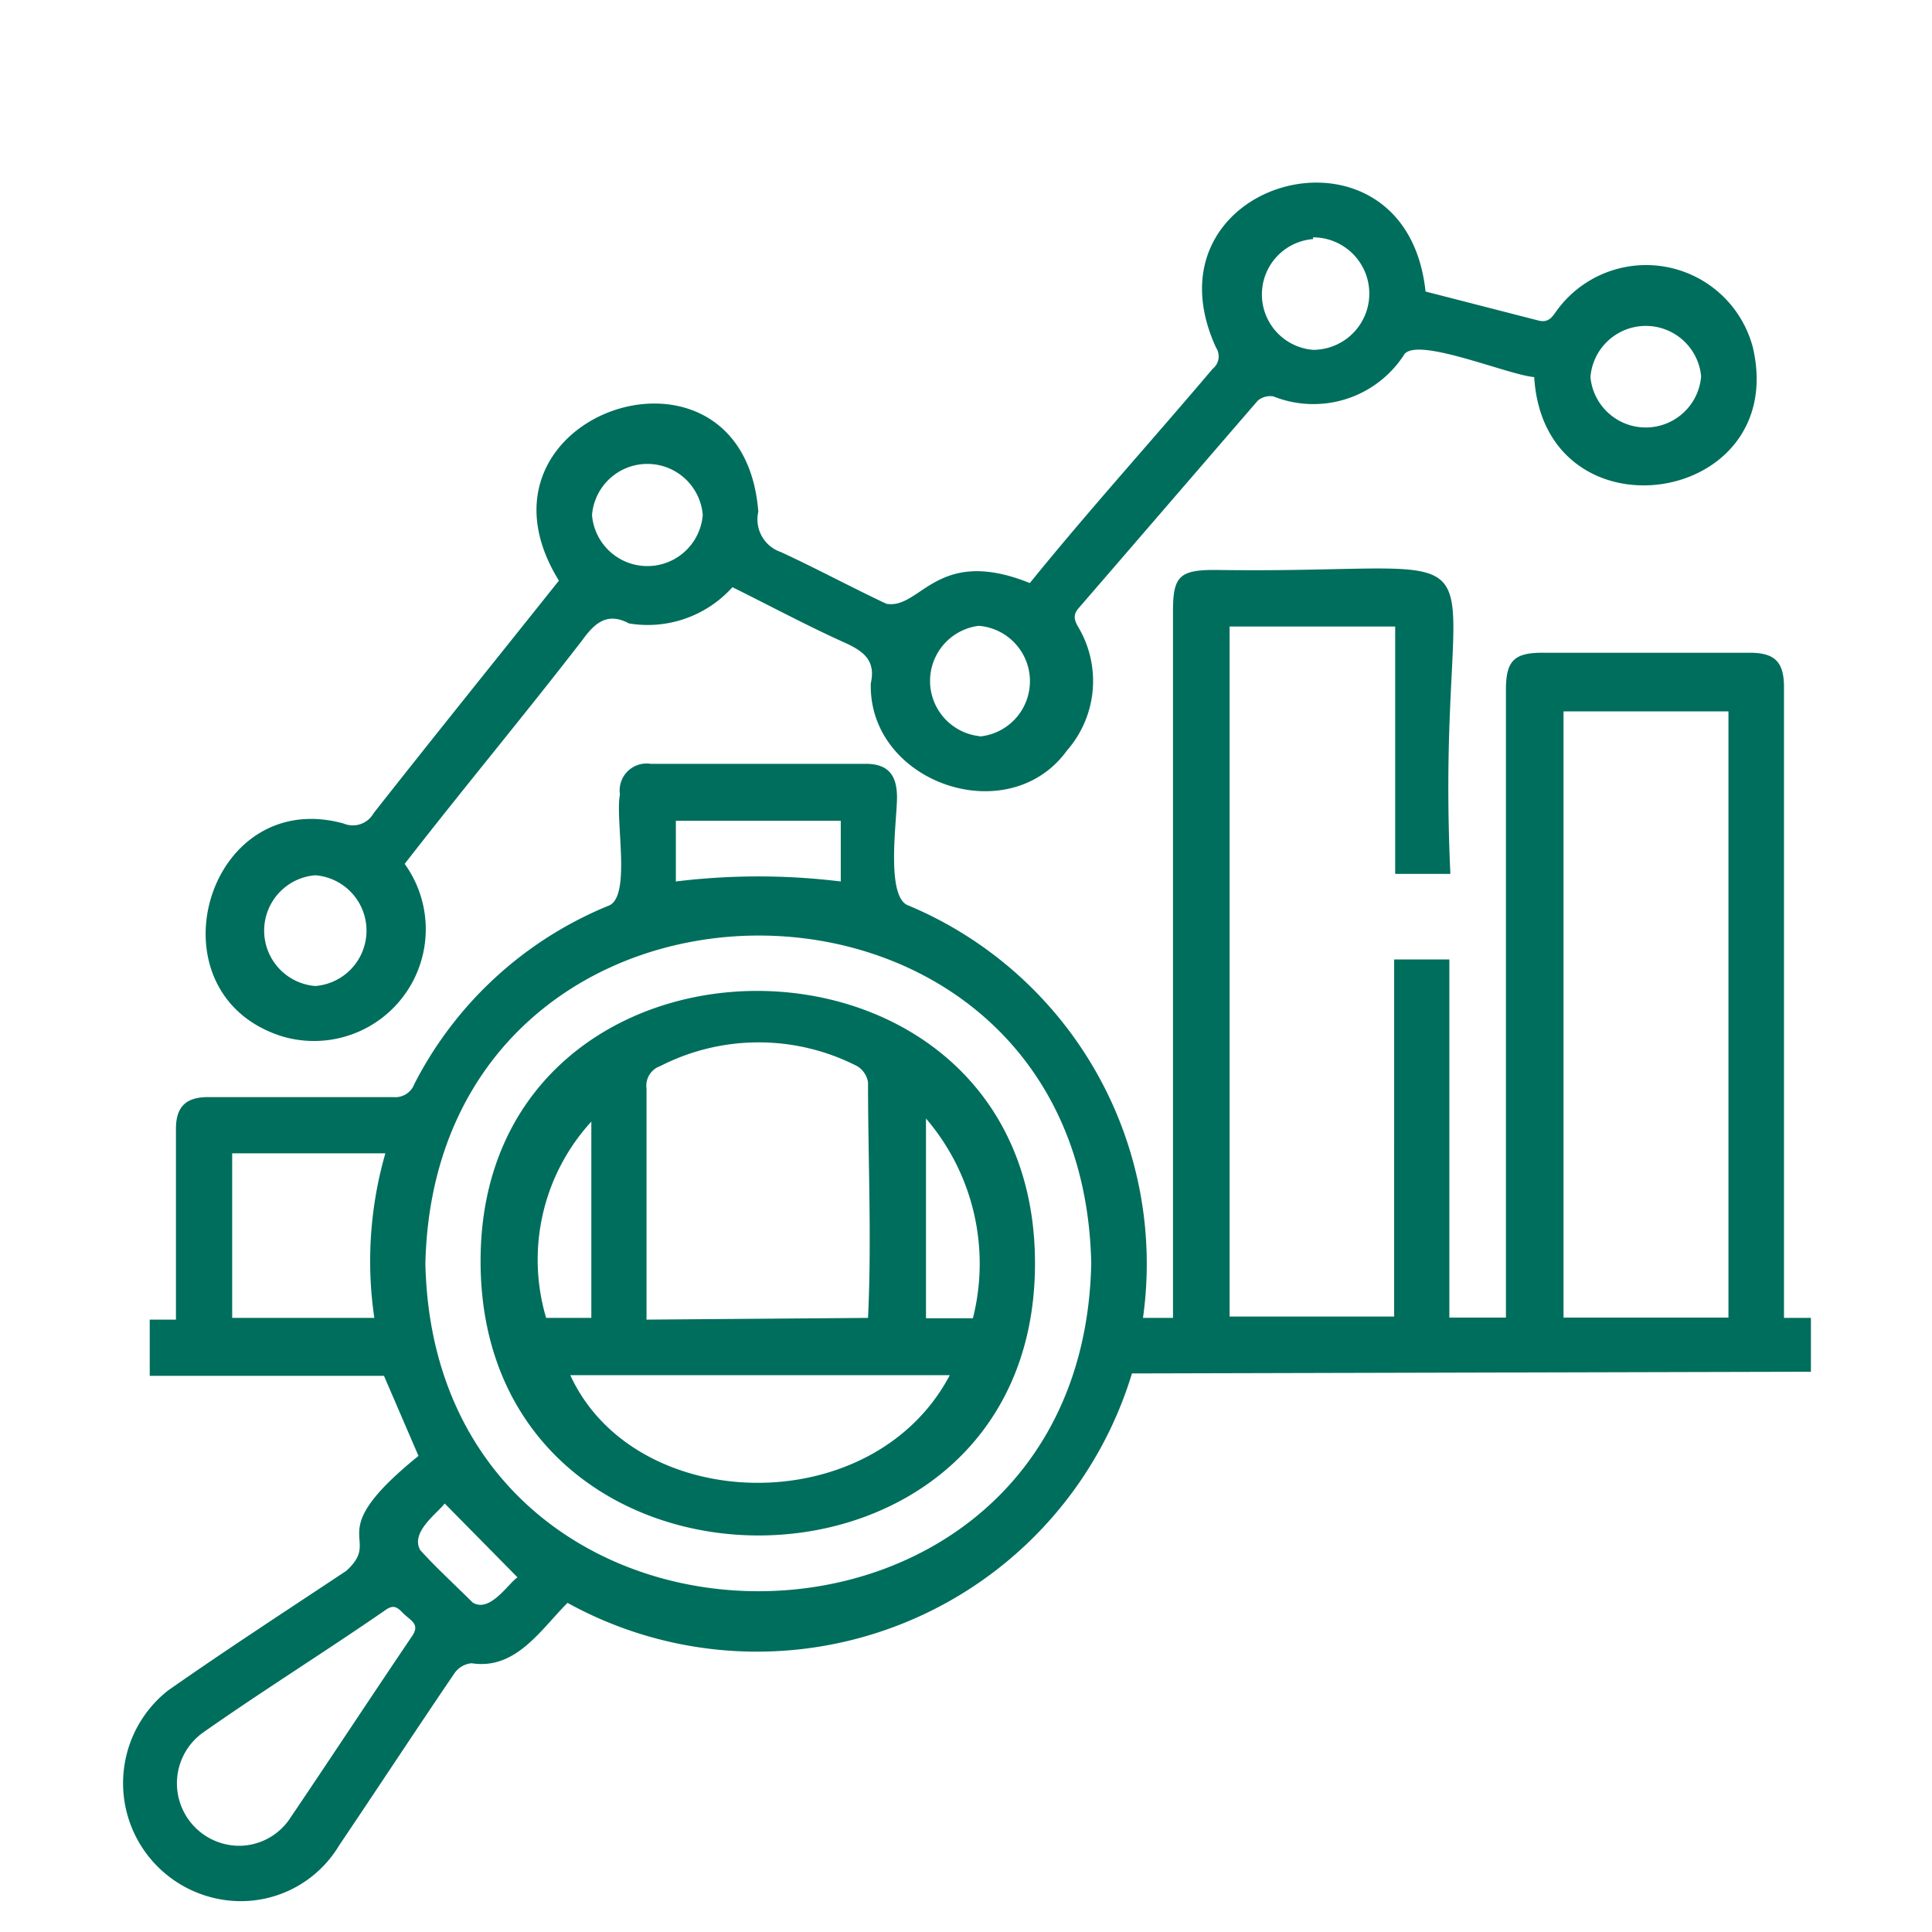
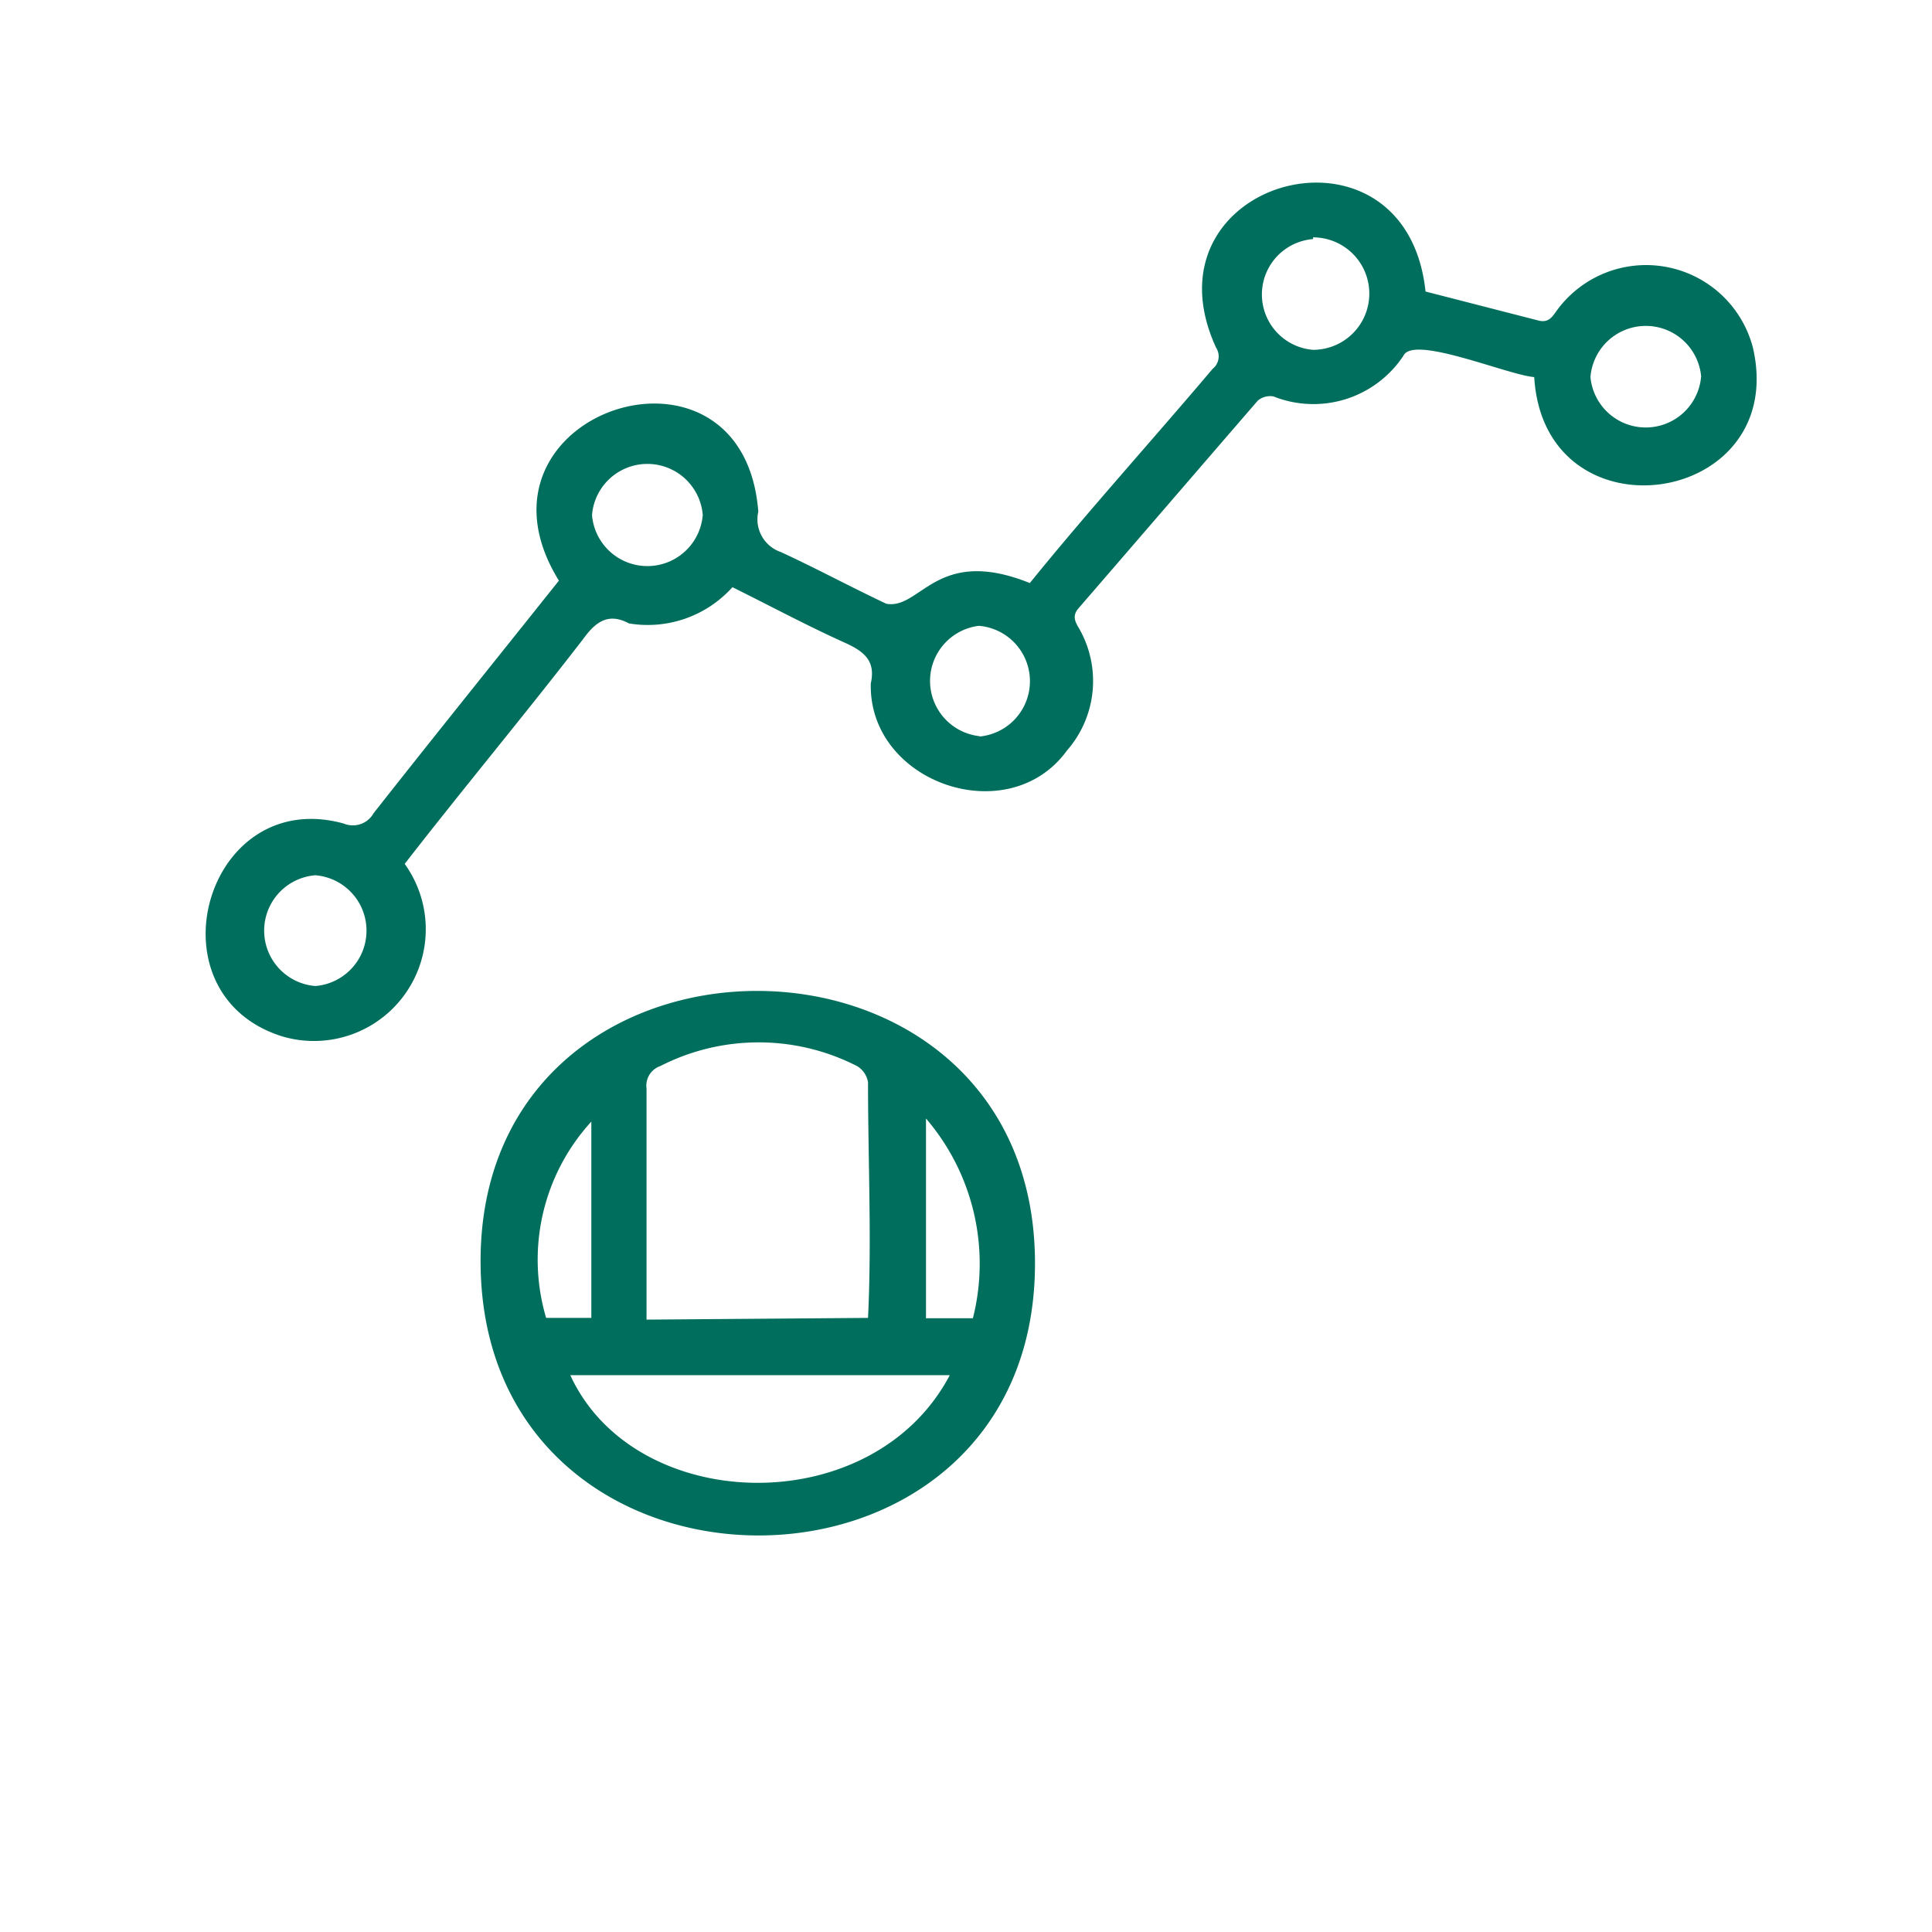
<svg xmlns="http://www.w3.org/2000/svg" id="Layer_1" data-name="Layer 1" viewBox="0 0 56 56">
  <defs>
    <style>.cls-1{fill:#006e5c;}</style>
  </defs>
-   <path class="cls-1" d="M32.81,39.81a11.36,11.36,0,0,1-16.36,6.65c-.78.78-1.5,1.95-2.78,1.75a.68.68,0,0,0-.49.28c-1.13,1.66-2.23,3.34-3.35,5a3.32,3.32,0,0,1-3.4,1.57A3.42,3.42,0,0,1,4.87,49c1.7-1.19,3.44-2.32,5.17-3.47,1.09-1-.79-1,2.09-3.33l-1-2.32H4.34V38.25l.76,0V32.72c0-.64.29-.92.93-.92,1.79,0,3.58,0,5.37,0a.59.59,0,0,0,.61-.38,11,11,0,0,1,5.61-5.16c.7-.22.2-2.5.35-3.23a.78.78,0,0,1,.89-.89h6.23c.63,0,.9.3.91.94s-.35,2.95.34,3.17A11.26,11.26,0,0,1,33.13,38.2H34V17.71c0-1,.19-1.19,1.21-1.19,9.33.14,6.34-1.69,6.83,8.81h-1.6V18.16h-4.8v20h4.77V27.81h1.6V38.19h1.64V20c0-.84.23-1.08,1.06-1.08,2,0,4,0,6,0,.73,0,1,.26,1,1V38.2l.78,0v1.56Zm-1.18-3.19c-.26-12.67-19-12.67-19.3,0C12.6,49.29,31.37,49.29,31.63,36.62Zm18.47-16H45.32V38.19H50.1ZM7,53.5a1.78,1.78,0,0,0,1.39-.77c1.19-1.76,2.36-3.54,3.55-5.3.23-.33,0-.44-.19-.61s-.29-.36-.58-.15C9.42,47.88,7.62,49,5.87,50.23A1.81,1.81,0,0,0,7,53.5ZM6.73,38.2h4.12a11.3,11.3,0,0,1,.32-4.77H6.73ZM24.37,23.79H19.59v1.76a19.6,19.6,0,0,1,4.78,0ZM15,45.72l-2.11-2.14c-.22.29-1,.83-.71,1.35.48.53,1,1,1.52,1.52C14.2,46.76,14.73,45.9,15,45.72Z" />
  <path class="cls-1" d="M44.47,10.93c-.77-.06-3.5-1.23-3.79-.62a3.13,3.13,0,0,1-3.77,1.18.56.56,0,0,0-.45.12c-1.73,2-3.45,4-5.18,6-.2.22-.14.38,0,.61a3.06,3.06,0,0,1-.35,3.53c-1.7,2.35-5.76.94-5.69-1.94.15-.66-.2-.93-.75-1.18-1.09-.49-2.15-1.06-3.26-1.61a3.3,3.3,0,0,1-3,1.05c-.63-.34-1,0-1.34.47-1.69,2.19-3.46,4.31-5.16,6.5a3.24,3.24,0,0,1-3.55,5c-3.92-1.23-2.22-7.27,1.78-6.17a.69.69,0,0,0,.87-.3c1.77-2.25,3.57-4.48,5.37-6.74-3-4.86,5.34-7.64,5.78-2A1,1,0,0,0,22.63,16c1,.46,2,1,3.06,1.5,1,.18,1.45-1.69,4.16-.6,1.71-2.11,3.54-4.13,5.3-6.21a.46.46,0,0,0,.1-.61C33,5.19,40.75,3.08,41.32,8.45l3.27.84c.31.08.41-.12.55-.31a3.2,3.2,0,0,1,5.67,1.1C51.87,14.69,44.76,15.73,44.47,10.93Zm-6.41-4a1.61,1.61,0,0,0,0,3.21A1.61,1.61,0,0,0,38.06,6.88Zm11.25,4a1.61,1.61,0,0,0-3.21,0A1.61,1.61,0,0,0,49.31,10.88Zm-28.94,4a1.61,1.61,0,0,0-3.21,0A1.61,1.61,0,0,0,20.37,14.92Zm8,6.42a1.61,1.61,0,0,0,0-3.21A1.61,1.61,0,0,0,28.41,21.34ZM9.14,28.58a1.61,1.61,0,0,0,0-3.21A1.61,1.61,0,0,0,9.14,28.58Z" />
  <path class="cls-1" d="M30,36.62c0,10.51-16,10.52-16.07,0S30,26.08,30,36.62ZM25.16,38.2c.11-2.26,0-4.56,0-6.83a.67.67,0,0,0-.32-.47,6.26,6.26,0,0,0-5.7,0,.6.6,0,0,0-.4.65c0,2.24,0,4.47,0,6.7Zm2.37,1.66h-11C18.4,43.93,25.29,44.11,27.53,39.86ZM17.14,32.51a5.93,5.93,0,0,0-1.31,5.69h1.31Zm9.7-.09v5.79H28.2A6.46,6.46,0,0,0,26.84,32.42Z" />
</svg>